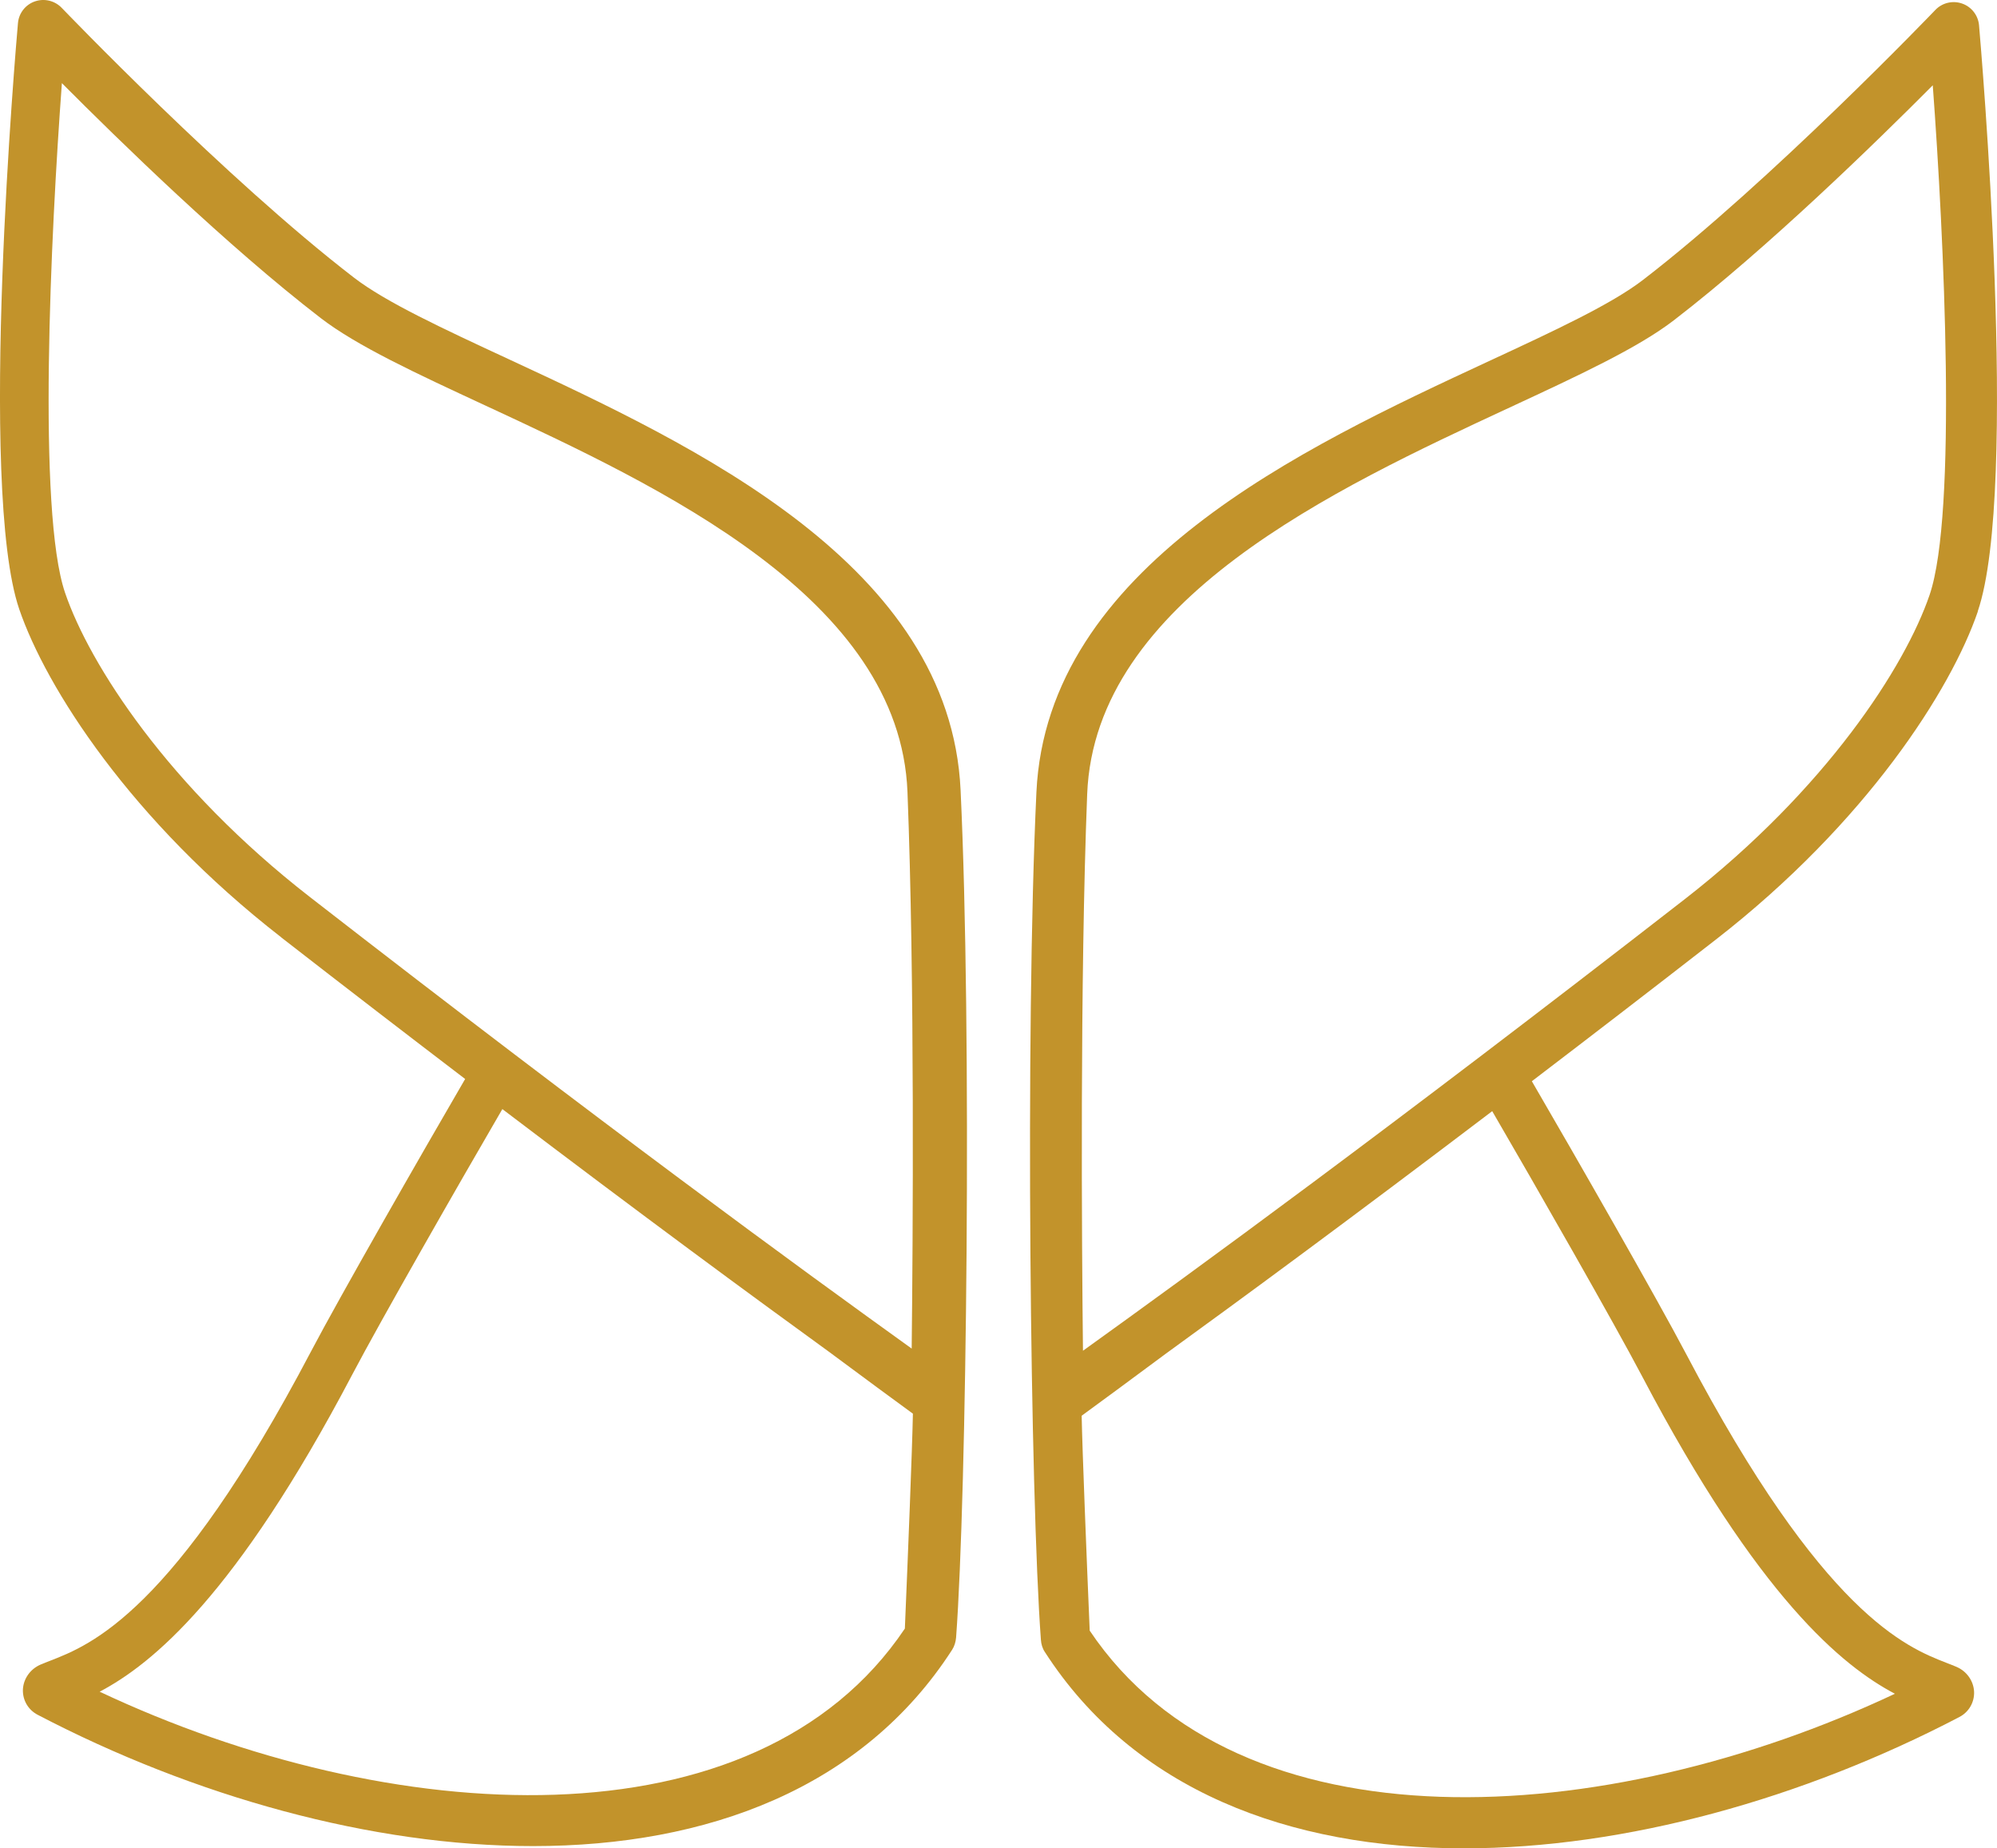
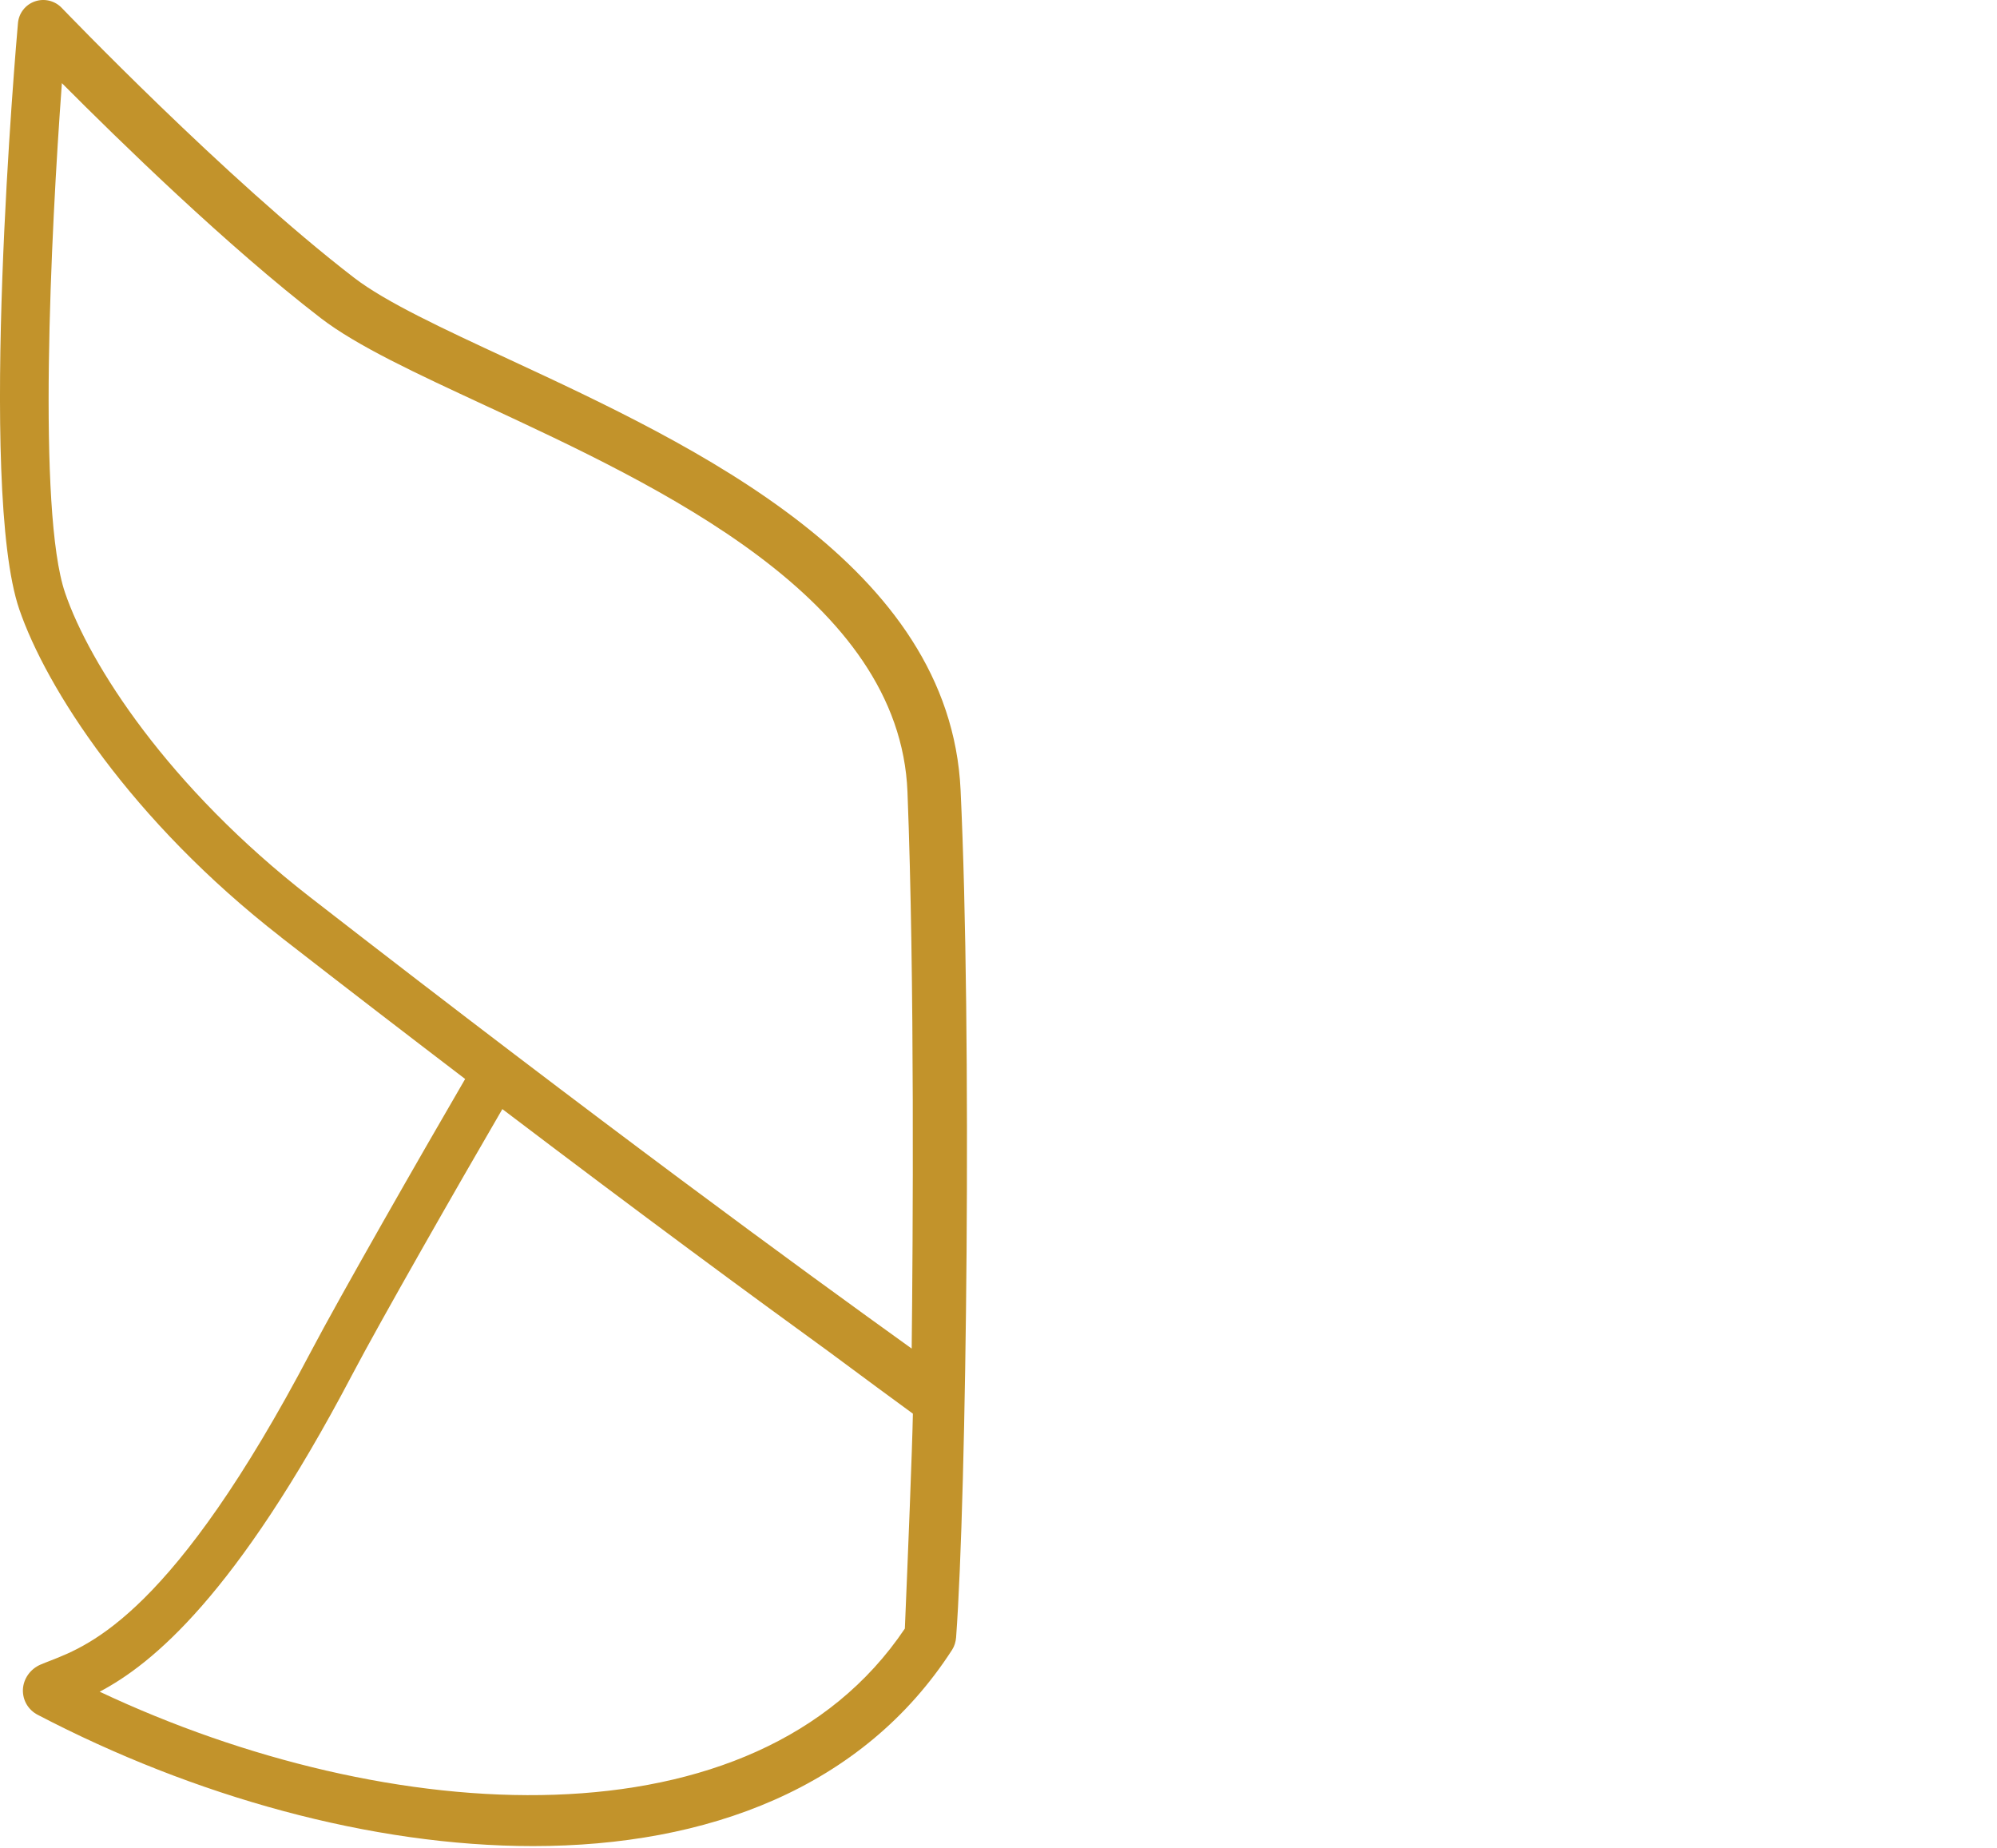
<svg xmlns="http://www.w3.org/2000/svg" id="Capa_2" data-name="Capa 2" viewBox="0 0 213.59 197.64">
  <defs>
    <style>      .cls-1 {        fill: #c2932b;        stroke-width: 0px;      }    </style>
  </defs>
-   <path class="cls-1" d="M211.53,65.38c4.46-13.05.31-60.65.14-62.67-.09-1.06-.8-1.98-1.81-2.33-1-.35-2.13-.09-2.87.69-.17.18-17.59,18.34-31.26,28.86-3.39,2.61-9.48,5.44-16.53,8.71-20.01,9.29-47.22,22.02-48.35,46.08-1.22,25.84-.65,75.34.48,90.62.03.47.16.92.42,1.31,9.54,14.8,26.17,21,44.83,21,17.28,0,36.29-5.32,52.98-14.04,1.02-.53,1.62-1.57,1.58-2.7-.05-1.15-.78-2.2-1.89-2.67-.32-.14-.67-.27-1.05-.42-4.28-1.67-13.19-5.14-27.85-33.02-3.13-5.95-11.83-21.14-16.51-29.18,6.03-4.6,12.57-9.62,19.67-15.14,16.12-12.52,25.17-26.73,28.03-35.09ZM175.67,147.24c12.43,23.64,21.41,30.93,27,33.88-30.95,14.58-70.14,17.05-86.12-6.75-.33-7.77-.79-19.29-.86-22.98,1.98-1.44,5.19-3.81,9.02-6.65,8.36-6.06,19.87-14.52,34.89-25.92,4.73,8.13,13.05,22.67,16.07,28.42ZM115.83,144.44c-.13-11.49-.33-39.55.45-59.52.81-20.74,26.47-32.65,45.2-41.35,7.34-3.41,13.69-6.35,17.56-9.33,9.99-7.69,21.59-19,27.68-25.12,1.2,16.21,2.63,45.79-.34,54.5-2.61,7.65-11.05,20.77-26.21,32.55-31.79,24.7-52.62,39.85-64.34,48.27Z" />
  <path class="cls-1" d="M30.08,100.24c7.1,5.52,13.64,10.54,19.67,15.14-4.68,8.04-13.38,23.23-16.51,29.18-14.65,27.87-23.56,31.35-27.85,33.02-.38.15-.73.28-1.05.42-1.1.47-1.84,1.52-1.89,2.67-.04,1.13.56,2.17,1.58,2.7,16.69,8.72,35.7,14.04,52.98,14.04,18.65,0,35.29-6.2,44.83-21,.25-.39.38-.85.42-1.31,1.13-15.28,1.7-64.78.48-90.62-1.13-24.06-28.34-36.79-48.35-46.08-7.05-3.27-13.14-6.1-16.53-8.71C24.19,19.18,6.78,1.02,6.6.84,5.86.07,4.74-.2,3.73.15c-1.01.35-1.72,1.26-1.81,2.33-.18,2.02-4.32,49.62.14,62.67,2.86,8.36,11.91,22.57,28.03,35.09ZM53.73,118.6c15.02,11.4,26.53,19.86,34.89,25.92,3.83,2.84,7.04,5.21,9.02,6.65-.07,3.69-.53,15.21-.86,22.98-15.98,23.8-55.17,21.33-86.12,6.75,5.6-2.95,14.57-10.24,27-33.88,3.02-5.75,11.34-20.29,16.07-28.42ZM33.17,95.94c-15.17-11.78-23.6-24.9-26.21-32.55-2.97-8.71-1.54-38.29-.34-54.5,6.09,6.12,17.68,17.43,27.68,25.12,3.87,2.98,10.21,5.92,17.56,9.33,18.73,8.7,44.39,20.61,45.2,41.35.78,19.97.58,48.03.45,59.52-11.72-8.42-32.54-23.58-64.34-48.27Z" />
</svg>